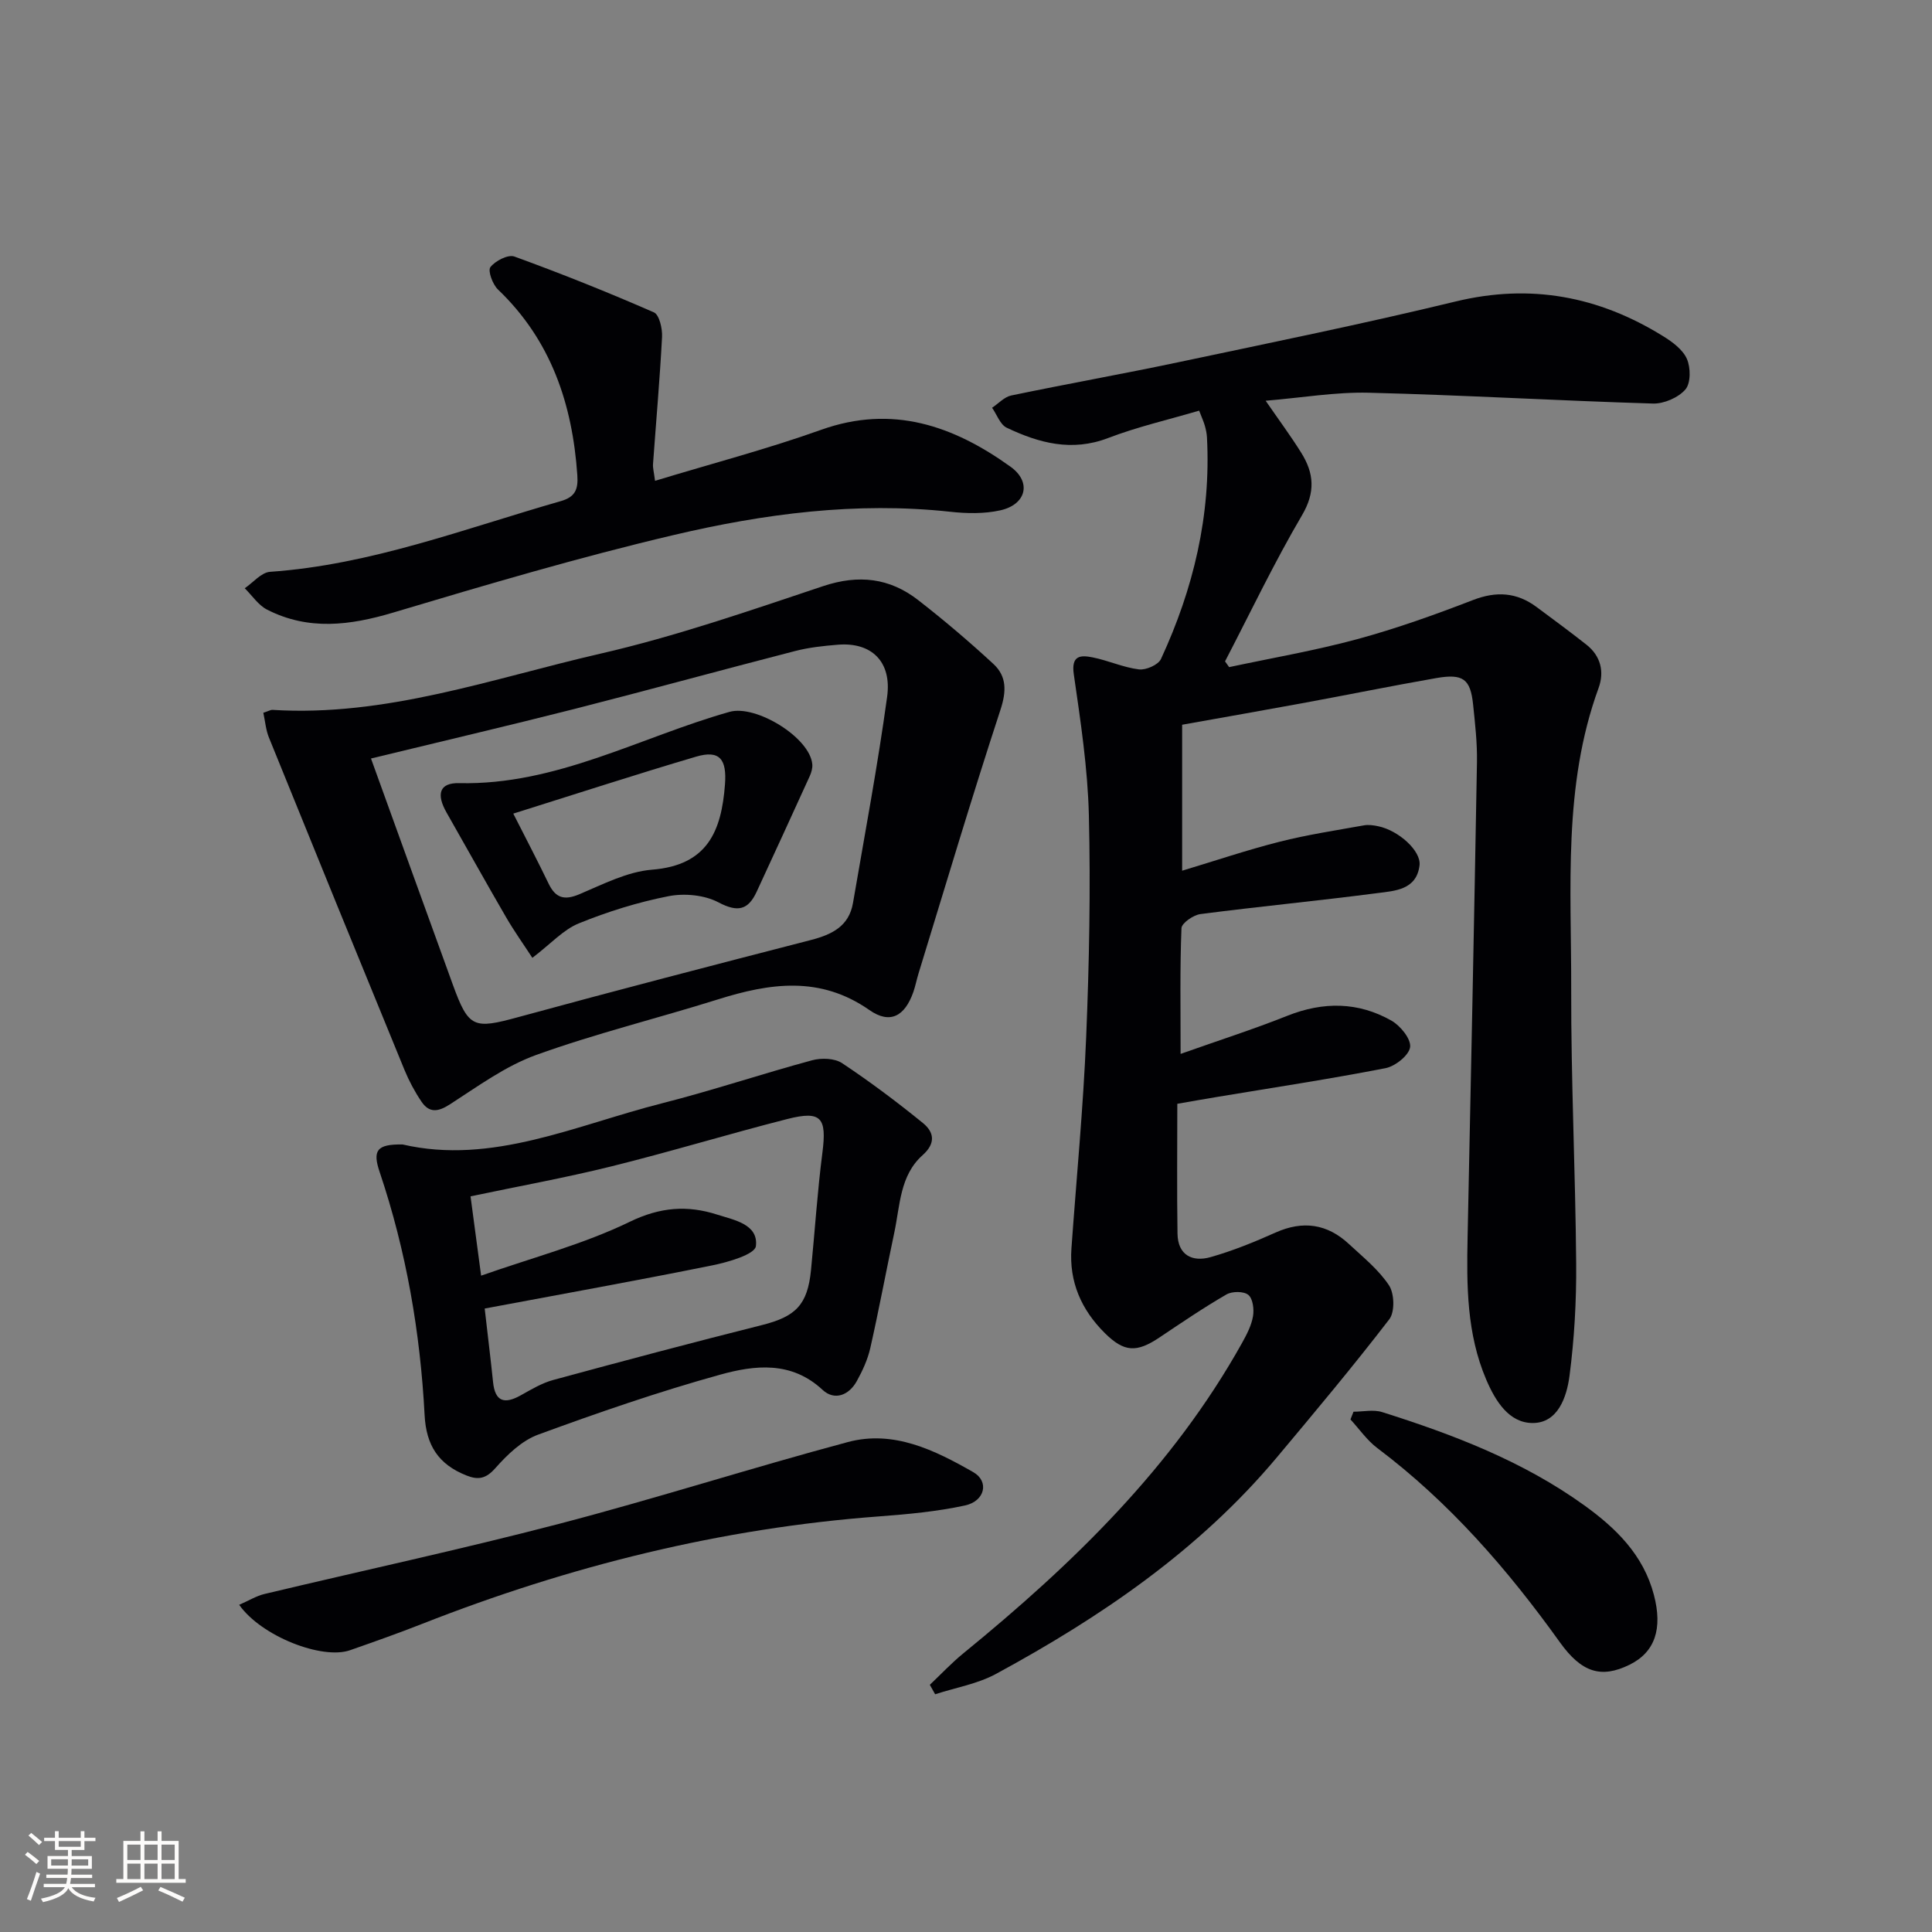
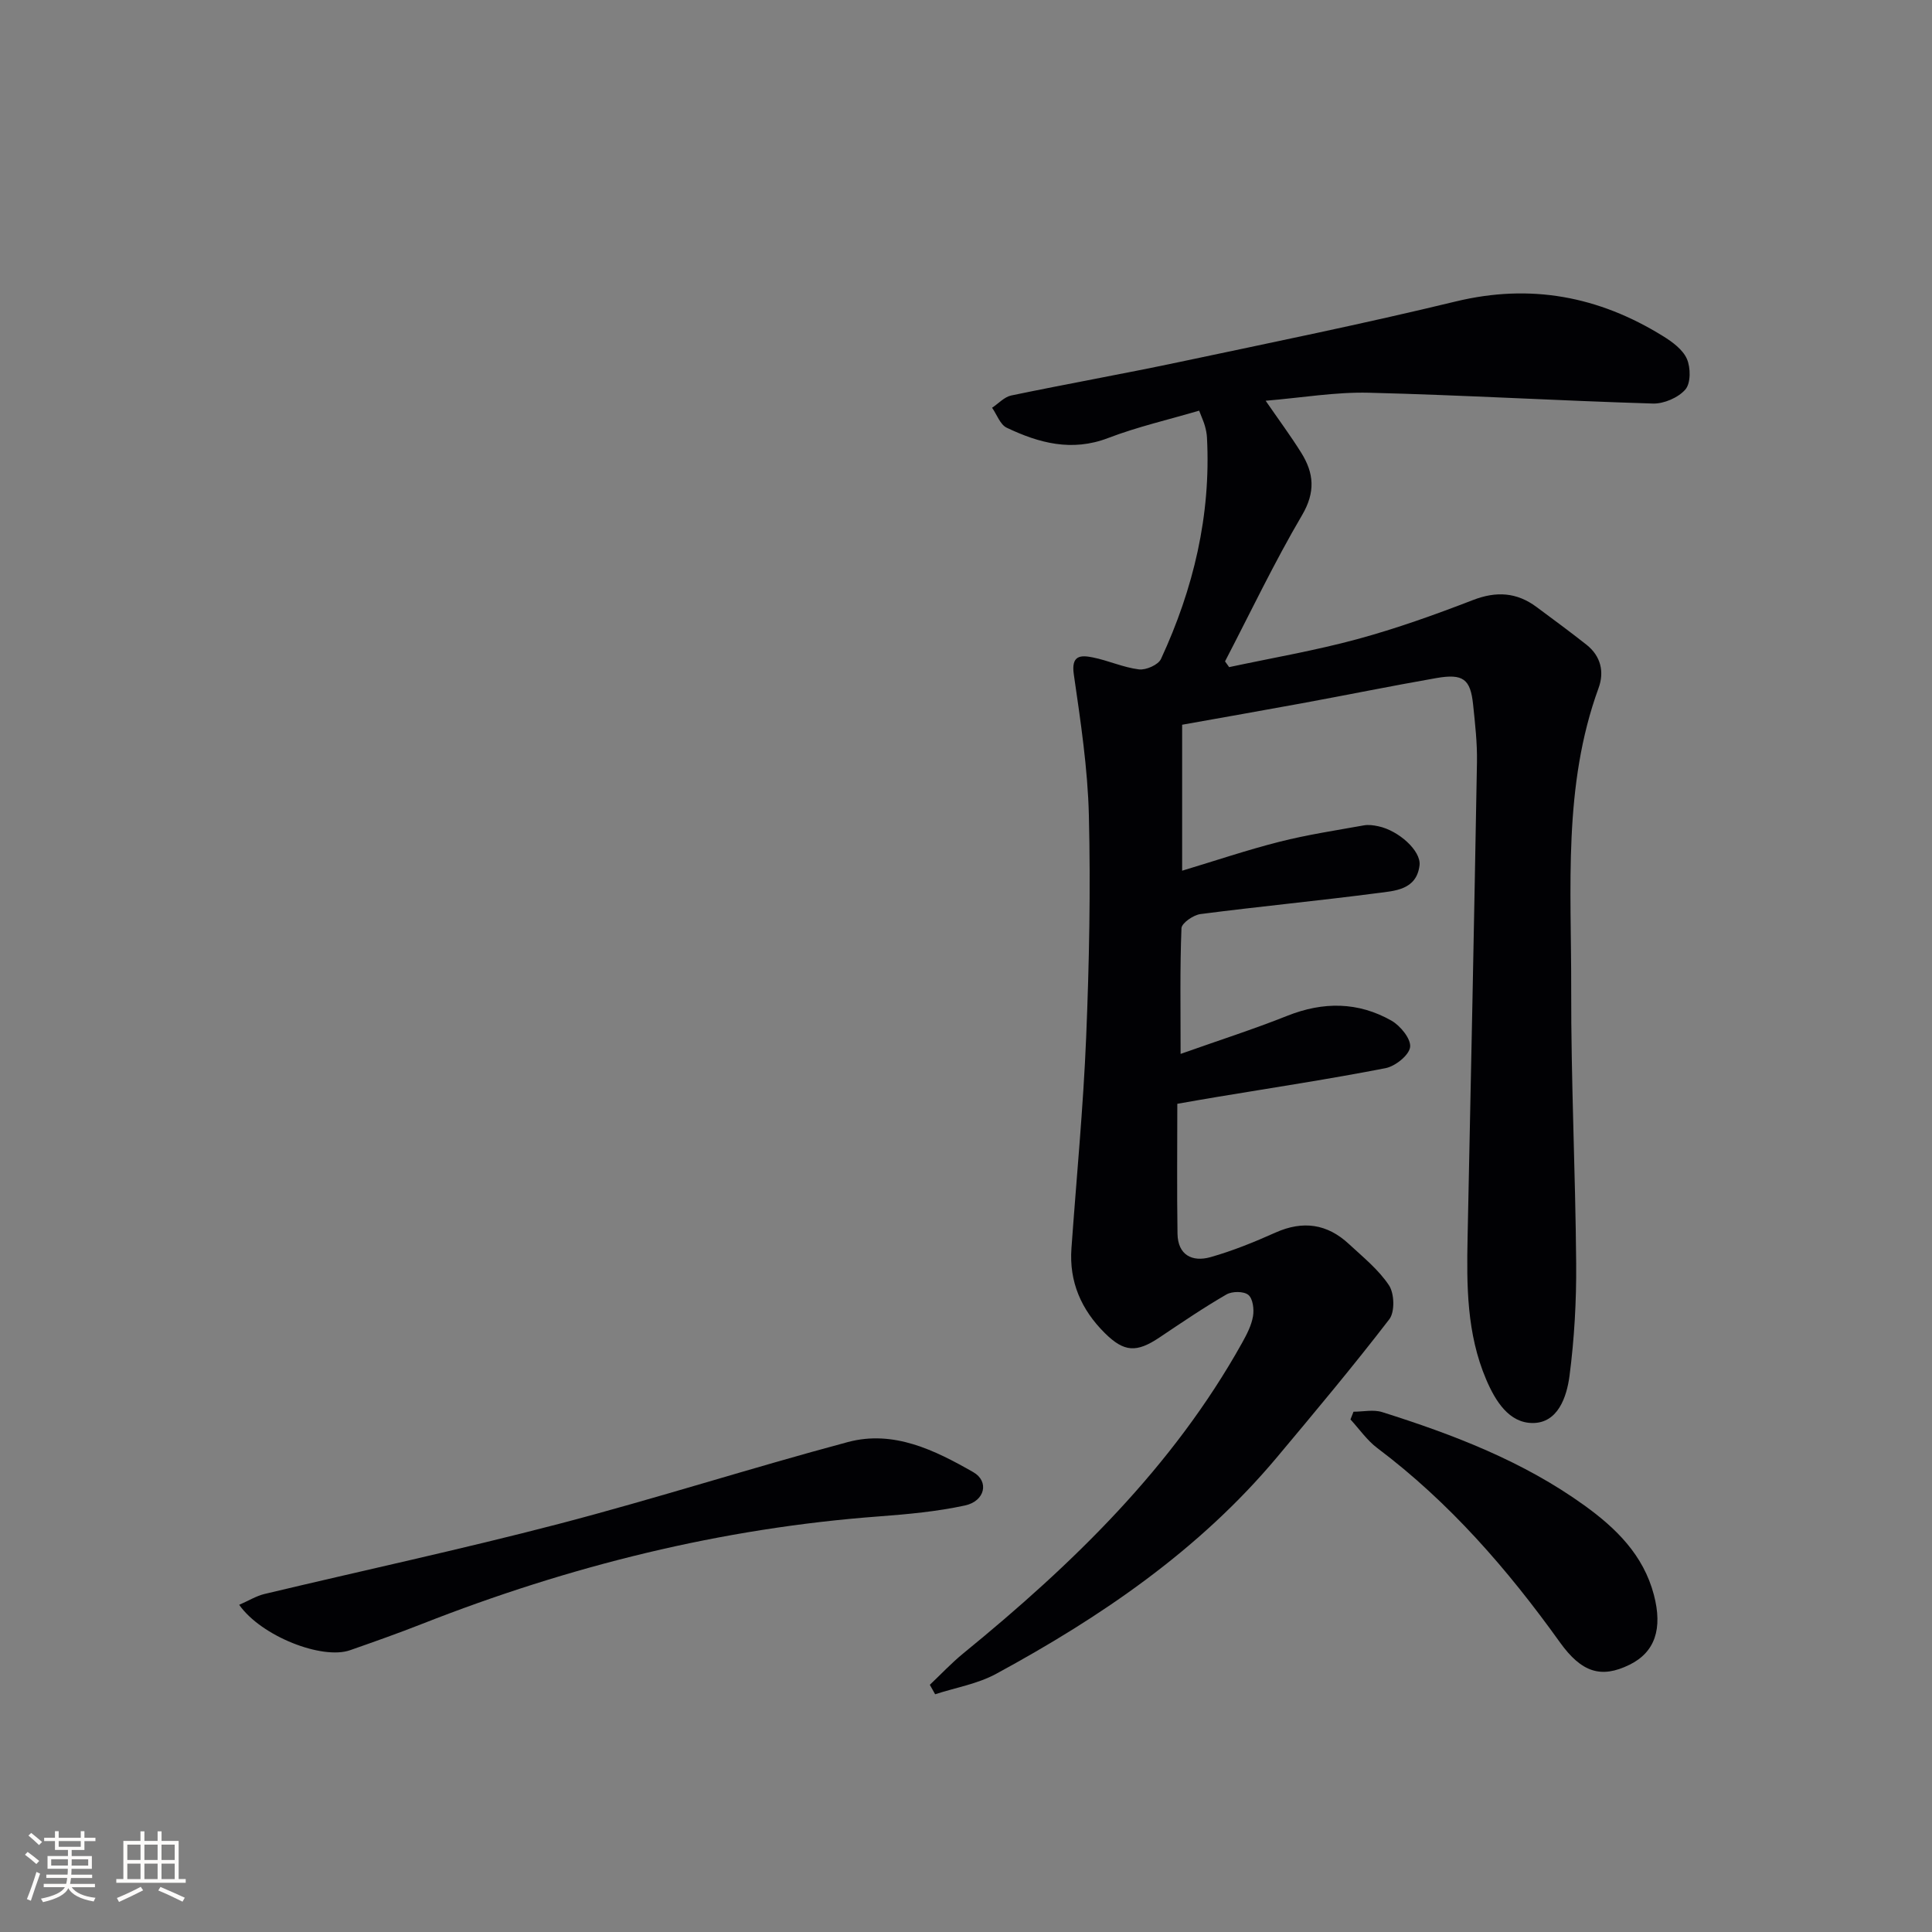
<svg xmlns="http://www.w3.org/2000/svg" enable-background="new 0 0 400 400" viewBox="0 0 400 400">
  <rect x="0" y="0" width="400" height="400" fill="#808080" stroke="none" />
  <g fill="#010104">
    <path d="m192.51 348.82c2.32-2.19 4.5-4.53 6.97-6.54 22.58-18.43 43.32-38.49 57.69-64.27.96-1.73 1.93-3.59 2.25-5.49.25-1.44-.02-3.66-.97-4.43-.94-.77-3.34-.77-4.52-.09-4.74 2.74-9.28 5.83-13.83 8.88-4.78 3.21-7.35 3.11-11.39-.91-4.83-4.81-7.38-10.57-6.88-17.5 1.04-14.58 2.45-29.15 3.05-43.76.63-15.29.93-30.62.56-45.91-.24-9.75-1.72-19.5-3.12-29.18-.58-3.97 1.42-4.01 3.88-3.52 3.24.64 6.35 2.09 9.6 2.49 1.46.18 4.01-.94 4.57-2.16 6.72-14.52 10.37-29.74 9.52-45.85-.04-.82-.22-1.65-.44-2.44s-.57-1.53-1.18-3.12c-6.34 1.87-12.76 3.34-18.85 5.67-7.52 2.88-14.32 1.04-21-2.14-1.35-.65-2.03-2.72-3.02-4.13 1.32-.87 2.53-2.24 3.97-2.54 11.52-2.4 23.11-4.46 34.62-6.89 19.16-4.05 38.35-7.96 57.38-12.57 15.52-3.76 29.63-1.08 42.94 7.17 1.93 1.19 4.09 2.78 4.94 4.71.8 1.81.82 5.04-.31 6.34-1.47 1.69-4.45 2.98-6.73 2.91-19.6-.59-39.19-1.75-58.8-2.24-6.9-.17-13.83 1.03-21.37 1.66 2.76 4.01 5.21 7.31 7.38 10.79 2.62 4.2 2.97 8.12.15 12.91-5.77 9.82-10.68 20.14-15.94 30.26.28.4.57.79.85 1.19 8.84-1.89 17.78-3.42 26.49-5.78 8.14-2.21 16.13-5.07 24-8.11 4.84-1.87 9.05-1.6 13.14 1.43 3.47 2.57 6.95 5.14 10.34 7.81 2.98 2.35 3.75 5.62 2.51 9-7.39 20.26-5.61 41.37-5.66 62.25-.05 18.97.88 37.94 1.03 56.91.06 7.74-.38 15.55-1.38 23.23-.57 4.35-2.39 9.78-7.64 9.76-4.88-.01-7.7-4.52-9.62-9.03-4.03-9.47-4.05-19.42-3.84-29.44.69-32.78 1.36-65.57 1.94-98.35.07-3.97-.39-7.97-.8-11.93-.55-5.29-2.06-6.45-7.63-5.48-9.32 1.63-18.59 3.52-27.89 5.23-8.14 1.5-16.3 2.92-24.72 4.43v30.22c6.92-2.08 13.47-4.3 20.15-5.99 5.75-1.46 11.65-2.35 17.49-3.4.95-.17 2.01-.02 2.98.19 4.2.88 8.89 5.1 8.53 8.09-.62 5.1-5.11 5.28-8.74 5.75-12.19 1.59-24.43 2.76-36.62 4.34-1.47.19-3.89 1.87-3.93 2.93-.33 8.28-.18 16.58-.18 26.02 7.9-2.8 15.09-5.1 22.09-7.89 7.44-2.96 14.66-2.91 21.56 1 1.85 1.05 4.08 3.79 3.87 5.47-.21 1.69-3.06 3.97-5.08 4.37-11.56 2.25-23.21 4.02-34.83 5.95-2.43.4-4.85.83-8.29 1.43 0 9.03-.1 17.97.04 26.9.07 4.42 3.06 5.91 6.82 4.85 4.6-1.3 9.09-3.13 13.47-5.09 5.69-2.54 10.71-1.81 15.2 2.37 2.92 2.71 6.14 5.3 8.3 8.56 1.12 1.69 1.23 5.5.06 7.02-7.48 9.73-15.37 19.15-23.25 28.56-16.09 19.21-36.39 33.04-58.15 44.85-3.84 2.09-8.4 2.85-12.63 4.23-.37-.68-.74-1.32-1.1-1.96z" />
-     <path d="m54.52 147.57c1.24-.41 1.55-.62 1.86-.6 23.54 1.48 45.53-6.49 67.9-11.63 15.63-3.59 30.9-8.9 46.15-13.99 7.35-2.45 13.77-1.7 19.69 2.91 5.36 4.17 10.56 8.59 15.55 13.2 2.79 2.58 2.72 5.68 1.45 9.54-5.93 18.09-11.36 36.35-16.95 54.55-.39 1.27-.64 2.58-1.07 3.83-1.76 5.01-4.81 6.74-9.1 3.74-10.22-7.14-20.6-5.59-31.41-2.19-12.5 3.92-25.28 7.05-37.59 11.49-6.35 2.29-12.07 6.5-17.83 10.21-2.46 1.59-4.29 1.85-5.91-.55-1.38-2.04-2.57-4.27-3.51-6.55-9.4-22.89-18.74-45.8-28.03-68.73-.68-1.61-.81-3.42-1.2-5.23zm22.29 9.47c5.78 15.98 11.34 31.42 16.95 46.84 3.27 8.99 4.31 9.23 13.59 6.69 20.13-5.5 40.33-10.74 60.53-15.95 4.33-1.12 7.89-2.83 8.72-7.66 2.44-14.22 5.11-28.41 7.07-42.69 1.01-7.33-3.28-11.35-10.18-10.79-2.97.24-5.97.56-8.84 1.3-15.26 3.93-30.45 8.11-45.71 12-13.79 3.5-27.64 6.74-42.13 10.26z" />
-     <path d="m83.36 236.95c18.49 4.28 35.84-3.99 53.72-8.53 10.44-2.65 20.68-6.1 31.09-8.91 1.9-.51 4.63-.42 6.17.6 5.78 3.84 11.35 8.02 16.74 12.4 2.27 1.85 2.75 4.15-.07 6.66-4.72 4.2-4.66 10.42-5.86 16.05-1.69 7.95-3.17 15.94-4.96 23.86-.54 2.39-1.61 4.72-2.81 6.88-1.63 2.94-4.62 4.08-7.07 1.8-6.47-6.03-14.05-5.13-21.17-3.16-12.75 3.53-25.31 7.87-37.74 12.43-3.37 1.24-6.38 4.15-8.84 6.93-1.95 2.2-3.53 2.5-5.99 1.52-5.82-2.31-8.33-6.24-8.66-12.5-.9-17.14-3.8-33.95-9.28-50.25-1.54-4.51-.68-5.87 4.73-5.78zm16.99 33.97c.65 5.72 1.24 10.46 1.73 15.21.42 4.14 2.41 4.61 5.73 2.76 2.17-1.21 4.37-2.54 6.73-3.18 14.37-3.91 28.77-7.74 43.22-11.37 6.97-1.75 9.44-4.17 10.15-11.39.8-8.1 1.32-16.23 2.36-24.3.93-7.25-.22-8.76-7.26-6.97-12.21 3.11-24.26 6.79-36.49 9.82-9.61 2.38-19.38 4.14-29.1 6.19.68 5.13 1.36 10.18 2.19 16.42 10.69-3.76 21.19-6.5 30.77-11.15 6.32-3.07 11.97-3.46 18.1-1.49 3.47 1.11 8.57 1.98 8.02 6.53-.2 1.7-5.73 3.32-9.03 3.98-15.57 3.15-31.2 5.95-47.12 8.94z" />
-     <path d="m135.62 99.55c11.67-3.55 23.2-6.57 34.38-10.56 14.79-5.28 27.42-.83 39.22 7.64 4.43 3.18 3.25 7.84-2.12 9.03-3.33.74-6.97.67-10.4.29-19.43-2.11-38.54.42-57.3 4.84-19.5 4.59-38.76 10.29-57.97 16.03-8.97 2.68-17.57 3.77-26.13-.6-1.82-.93-3.1-2.92-4.63-4.43 1.74-1.18 3.42-3.27 5.24-3.4 20.91-1.46 40.31-8.95 60.17-14.63 2.97-.85 3.66-2.38 3.45-5.37-1.02-14.76-5.44-27.94-16.43-38.45-1.11-1.06-2.14-3.88-1.57-4.63 1-1.3 3.66-2.67 4.96-2.2 9.74 3.54 19.38 7.4 28.89 11.56 1.12.49 1.78 3.37 1.69 5.09-.46 8.78-1.24 17.55-1.87 26.33-.06.78.18 1.6.42 3.46z" />
    <path d="m49.52 332.26c2-.87 3.55-1.84 5.23-2.24 20.31-4.85 40.74-9.24 60.94-14.51 20.06-5.24 39.83-11.59 59.86-16.95 9.46-2.53 17.99 1.68 25.95 6.23 3.36 1.92 2.43 6-1.7 6.9-5.81 1.26-11.8 1.81-17.75 2.26-32.73 2.43-64.16 10.27-94.64 22.25-4.93 1.94-9.94 3.71-14.94 5.46-5.75 2.02-18.36-2.87-22.95-9.4z" />
    <path d="m280.23 292.28c1.99 0 4.13-.49 5.93.08 14.77 4.66 29.19 10.18 41.87 19.32 6.55 4.72 12.22 10.25 14.39 18.52 1.84 6.99.25 11.88-5.07 14.48-5.85 2.86-9.9 1.61-14.39-4.66-10.81-15.09-22.87-28.98-37.8-40.21-2.13-1.6-3.72-3.93-5.56-5.93.22-.53.43-1.06.63-1.6z" />
-     <path d="m110.22 198.31c-1.78-2.73-3.75-5.49-5.45-8.42-4.17-7.18-8.2-14.44-12.31-21.65-2.18-3.83-1.49-6.2 2.61-6.1 20.13.46 37.42-9.52 55.98-14.76 5.44-1.54 16.68 5.32 17.13 10.89.06.77-.19 1.64-.51 2.37-3.64 8-7.31 15.98-11 23.96-1.76 3.81-3.9 4.34-7.91 2.23-2.91-1.54-7.07-1.93-10.37-1.28-6.31 1.24-12.57 3.19-18.54 5.62-3.2 1.29-5.76 4.19-9.63 7.14zm-3.95-29.86c2.72 5.36 5.09 9.89 7.31 14.49 1.44 2.99 3.24 3.53 6.38 2.2 4.88-2.06 9.91-4.67 15.03-5.08 11.48-.91 14.38-7.95 15.11-17.67.39-5.18-1.08-7.18-5.99-5.73-12.37 3.65-24.64 7.65-37.84 11.79z" />
  </g>
  <path d="m5.17 384 .55-.58c.85.61 1.65 1.24 2.4 1.87l-.59.64c-.83-.73-1.62-1.38-2.36-1.93m1.22 9.53-.82-.34c.71-1.76 1.37-3.64 1.98-5.63.24.13.5.25.76.36-.6 1.67-1.24 3.54-1.92 5.61m-.5-13.5.57-.54c.56.44 1.31 1.06 2.26 1.87l-.64.64c-.68-.66-1.41-1.32-2.19-1.97m3.25.46h2.24v-1.36h.77v1.36h4.57v-1.36h.76v1.36h2.28v.69h-2.28v1.84h-2.64v1.26h4.18v2.64h-4.21c0 .45-.02.86-.05 1.21h4.32v.69h-4.38c-.04.34-.1.75-.19 1.22h5.15v.69h-4.82c.87 1.19 2.51 1.92 4.93 2.19-.17.31-.3.57-.37.76-2.77-.49-4.52-1.41-5.26-2.76-.56 1.26-2.3 2.23-5.24 2.9-.12-.25-.26-.48-.43-.72 2.73-.55 4.38-1.34 4.96-2.38h-4.38v-.69h4.65c.1-.38.17-.79.21-1.22h-4.32v-.69h4.4c.03-.34.05-.75.05-1.21h-4.2v-2.64h4.23v-1.26h-2.69v-1.84h-2.24zm1.46 4.46v1.29h3.45c.01-.4.02-.57.01-.53v-.32-.45h-3.46zm1.55-2.59h4.57v-1.19h-4.57zm6.11 2.59h-3.42v.77c-.01.19-.01.37-.02.53h3.44z" fill="#fcfbfa" />
  <path d="m32.63 379.16h.82v1.98h3.54v7.89h1.46v.78h-14.37v-.78h1.46v-7.89h3.54v-1.98h.82v1.98h2.73zm-3.49 11.48.5.73c-1.61.82-3.28 1.63-5 2.41-.13-.27-.28-.55-.44-.82 1.75-.72 3.4-1.49 4.94-2.32m-2.78-5.55h2.73v-3.18h-2.73zm0 3.95h2.73v-3.2h-2.73zm3.54-3.95h2.73v-3.18h-2.73zm0 3.95h2.73v-3.2h-2.73zm7.89 4.68c-1.84-.92-3.51-1.7-5.02-2.32l.45-.73c1.89.8 3.57 1.55 5.04 2.23zm-1.62-11.81h-2.73v3.18h2.73zm-2.73 7.13h2.73v-3.2h-2.73z" fill="#fcfbfa" />
</svg>